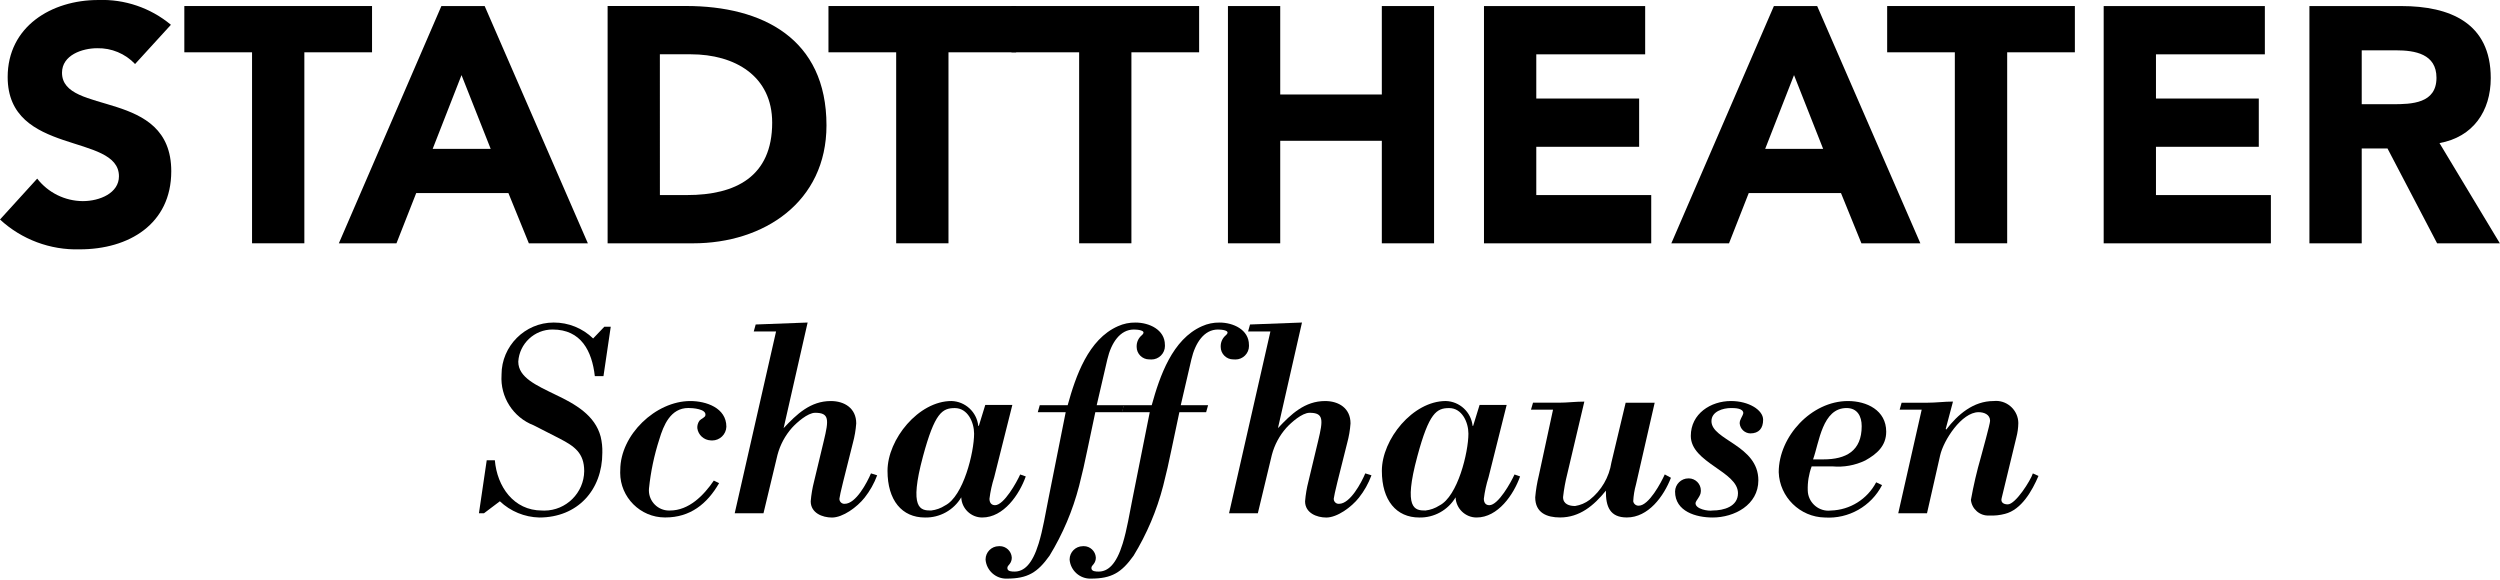
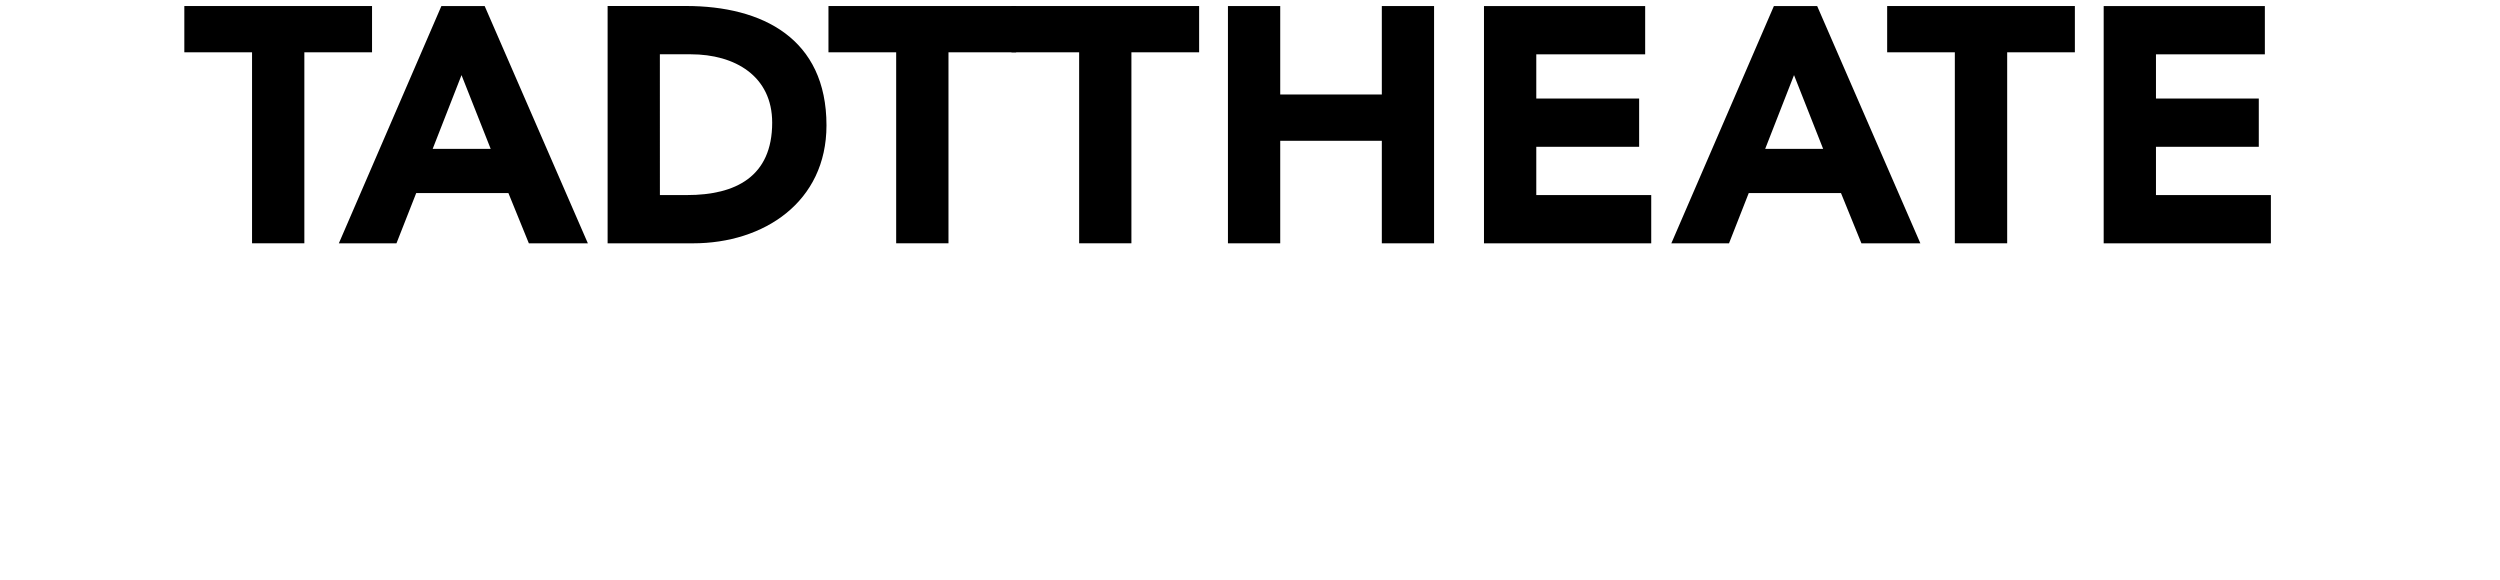
<svg xmlns="http://www.w3.org/2000/svg" width="100%" height="100%" viewBox="0 0 1181 274" version="1.1" xml:space="preserve" style="fill-rule:evenodd;clip-rule:evenodd;stroke-linejoin:round;stroke-miterlimit:2;">
  <g id="Gruppe_880">
    <g id="Gruppe_879">
      <g id="Komponente_4_1">
        <g id="Gruppe_3">
          <clipPath id="_clip1">
-             <rect x="0" y="0.008" width="1180.93" height="273.333" />
-           </clipPath>
+             </clipPath>
          <g clip-path="url(#_clip1)">
            <g id="Gruppe_2">
              <path id="Pfad_1" d="M63.808,30.242c-4.64,-4.903 -11.147,-7.616 -17.895,-7.463c-6.959,0 -16.617,3.184 -16.617,11.579c-0,20.417 51.612,7.267 51.612,46.538c0,25 -20.1,36.891 -43.225,36.891c-13.914,0.411 -27.449,-4.651 -37.679,-14.091l17.571,-19.321c5.164,6.654 13.111,10.577 21.533,10.629c8.071,0 17.084,-3.825 17.084,-11.729c-0,-20.579 -52.567,-9.5 -52.567,-46.863c-0,-23.92 20.738,-36.412 42.754,-36.412c12.502,-0.472 24.748,3.699 34.363,11.704l-16.934,18.538Z" style="fill-rule:nonzero;" />
            </g>
          </g>
        </g>
        <g id="Gruppe_4">
          <path id="Pfad_3" d="M87.079,2.85l0,21.858l31.988,0l-0,90.225l24.708,0l0,-90.225l31.975,0l0,-21.858l-88.671,0Z" style="fill-rule:nonzero;" />
        </g>
        <g id="Gruppe_5">
          <path id="Pfad_4" d="M208.512,2.858l-48.437,112.084l27.217,-0l9.333,-23.75l43.542,-0l9.666,23.75l27.875,-0l-48.75,-112.084l-20.445,0Zm9.508,32.617l13.775,34.838l-27.396,-0.001l13.621,-34.837Z" style="fill-rule:nonzero;" />
        </g>
        <g id="Gruppe_7">
          <g id="Gruppe_6">
            <path id="Pfad_5" d="M287.038,2.833l37.05,0c36.095,0 66.341,15.367 66.341,56.38c0,36.25 -29.583,55.733 -63.008,55.733l-40.384,-0l0,-112.113Zm24.7,89.313l12.834,-0c22.958,-0 40.208,-8.704 40.208,-34.209c0,-21.995 -17.571,-32.291 -38.475,-32.291l-14.583,-0l0.017,66.5Z" style="fill-rule:nonzero;" />
          </g>
        </g>
        <g id="Gruppe_8">
          <path id="Pfad_7" d="M391.367,2.85l-0,21.858l31.987,0l0,90.225l24.708,0l0,-90.225l31.975,0l0,-21.858l-88.67,0Z" style="fill-rule:nonzero;" />
        </g>
        <g id="Gruppe_9">
          <path id="Pfad_8" d="M477.813,2.85l-0,21.858l31.975,0l-0,90.225l24.691,0l0,-90.225l31.988,0l-0,-21.858l-88.655,0Z" style="fill-rule:nonzero;" />
        </g>
        <g id="Gruppe_10">
          <path id="Pfad_9" d="M652.771,2.858l-0,41.78l-47.992,-0l0,-41.78l-24.7,0l0,112.084l24.7,-0l0,-48.434l47.992,0l-0,48.434l24.683,-0l0,-112.084l-24.683,0Z" style="fill-rule:nonzero;" />
        </g>
        <g id="Gruppe_11">
          <path id="Pfad_10" d="M701.033,2.858l0,112.084l79.009,-0l-0,-22.792l-54.3,0l-0,-22.8l48.587,0l0,-22.792l-48.587,0l-0,-20.908l51.437,-0l0,-22.792l-76.146,0Z" style="fill-rule:nonzero;" />
        </g>
        <g id="Gruppe_12">
          <path id="Pfad_11" d="M837.988,2.858l-48.446,112.084l27.246,-0l9.32,-23.75l43.571,-0l9.654,23.75l27.846,-0l-48.75,-112.084l-20.442,0Zm9.509,32.617l13.75,34.838l-27.367,-0.001l13.617,-34.837Z" style="fill-rule:nonzero;" />
        </g>
        <g id="Gruppe_13">
          <path id="Pfad_12" d="M891.496,2.85l-0,21.858l31.967,0l-0,90.225l24.729,0l-0,-90.225l31.975,0l-0,-21.858l-88.671,0Z" style="fill-rule:nonzero;" />
        </g>
        <g id="Gruppe_14">
          <path id="Pfad_13" d="M993.779,2.858l0,112.084l78.988,-0l-0,-22.792l-54.288,0l0,-22.8l48.575,0l0,-22.792l-48.575,0l0,-20.908l51.438,-0l-0,-22.792l-76.138,0Z" style="fill-rule:nonzero;" />
        </g>
        <g id="Gruppe_28">
          <clipPath id="_clip2">
-             <rect x="0" y="0.008" width="1180.93" height="273.333" />
-           </clipPath>
+             </clipPath>
          <g clip-path="url(#_clip2)">
            <g id="Gruppe_15">
              <path id="Pfad_14" d="M1090.97,2.863l43.4,-0c22.942,-0 42.262,7.916 42.262,34.02c0,15.675 -8.395,27.859 -24.216,30.709l28.512,47.354l-29.633,-0l-23.433,-44.804l-12.184,-0l0,44.804l-24.708,-0l-0,-112.084Zm24.708,46.371l14.584,0c9.008,0 20.729,-0.304 20.729,-12.5c-0,-11.25 -10.109,-12.962 -19.167,-12.962l-16.146,-0l0,25.462Z" style="fill-rule:nonzero;" />
            </g>
            <g id="Gruppe_16">
              <path id="Pfad_15" d="M228.617,242.475l-2.371,0l3.683,-25.054l3.834,-0c1.054,12.387 8.841,23.75 22.291,23.75c0.365,0.021 0.731,0.032 1.097,0.032c10.263,-0 18.732,-8.391 18.828,-18.653c0,-8.563 -4.621,-11.729 -11.479,-15.304c-4.221,-2.083 -8.333,-4.342 -12.396,-6.333c-9.69,-3.726 -15.866,-13.392 -15.175,-23.75c-0,-0.071 -0.001,-0.142 -0.001,-0.213c0,-13.486 11.098,-24.583 24.584,-24.583c0.029,-0 0.059,-0 0.088,-0c6.944,-0.025 13.627,2.679 18.6,7.525l5.279,-5.534l3.038,0l-3.434,23.334l-4.083,-0c-1.337,-11.855 -6.475,-22.03 -19.937,-22.03c-8.536,-0.067 -15.723,6.654 -16.225,15.175c-0,7.5 8.583,11.221 17.812,15.721c9.108,4.342 18.467,9.609 21.117,19.754c0.589,2.468 0.851,5.002 0.779,7.538c-0,17.683 -11.729,30.617 -29.8,30.617c-6.935,-0.172 -13.566,-2.904 -18.608,-7.667l-7.521,5.675Z" style="fill-rule:nonzero;" />
            </g>
            <g id="Gruppe_17">
              <path id="Pfad_16" d="M339.704,228.233c-5.675,9.875 -13.721,16.209 -25.329,16.209c-0.095,0.001 -0.19,0.002 -0.286,0.002c-11.581,-0 -21.112,-9.531 -21.112,-21.113c-0,-0.431 0.013,-0.863 0.04,-1.293c-0,-16.646 16.746,-32.588 33.087,-32.588c7.396,0 17.034,3.167 17.034,12.146c-0.118,3.591 -3.104,6.481 -6.697,6.481c-0.231,0 -0.461,-0.012 -0.691,-0.035c-3.231,-0.12 -5.928,-2.582 -6.342,-5.788c-0.075,-1.278 0.298,-2.542 1.055,-3.575c0.666,-0.796 2.637,-1.454 2.766,-2.5c0.542,-3.025 -6.058,-3.441 -8.041,-3.441c-8.442,-0 -11.738,8.175 -13.721,14.783c-2.438,7.547 -4.074,15.33 -4.88,23.221c-0.03,0.311 -0.046,0.623 -0.046,0.935c0,5.212 4.289,9.5 9.5,9.5c0.149,0 0.298,-0.003 0.446,-0.01c8.971,-0 15.971,-7.146 20.721,-14.138l2.496,1.204Z" style="fill-rule:nonzero;" />
            </g>
            <g id="Gruppe_18">
              <path id="Pfad_17" d="M366.617,156.592l-10.546,-0l0.916,-3.304l24.534,-0.925l-11.338,49.891c6.2,-6.612 12.663,-12.804 22.3,-12.804c6.454,0 12,3.408 12,10.563c-0.227,3.117 -0.754,6.205 -1.575,9.22l-4.629,18.45c-0.925,3.713 -1.721,7.288 -1.721,7.788c-0.007,0.076 -0.011,0.153 -0.011,0.23c-0,1.266 1.042,2.308 2.308,2.308c0.068,-0 0.136,-0.003 0.203,-0.009c5.288,0 10.555,-10.046 12.396,-14.379l2.917,0.925c-1.414,3.806 -3.416,7.368 -5.933,10.554c-3.563,4.5 -10.288,9.388 -15.417,9.388c-4.5,-0 -10.038,-2.13 -10.038,-7.675c0.263,-3.159 0.792,-6.29 1.584,-9.359l4.621,-19.266c2.379,-9.88 2.637,-13.184 -4.092,-13.184c-3.563,0 -8.704,4.621 -10.954,7.084c-3.26,3.676 -5.61,8.068 -6.859,12.82l-6.608,27.555l-13.592,-0l19.534,-85.871Z" style="fill-rule:nonzero;" />
            </g>
            <g id="Gruppe_19">
              <path id="Pfad_18" d="M465.442,191.283l12.791,0l-8.579,34.188c-1.051,3.301 -1.797,6.692 -2.229,10.129c0,1.721 0.788,3.054 2.629,3.054c4.229,0 10.296,-10.941 11.879,-14.516l2.638,0.925c-3.038,8.57 -10.417,19.404 -20.579,19.404c-5.293,0.008 -9.7,-4.237 -9.892,-9.525c-3.573,6.037 -10.149,9.688 -17.162,9.529c-10.834,-0 -17.676,-8.054 -17.676,-22.054c0,-14.896 14.646,-32.975 30.209,-32.975c6.54,0.178 11.992,5.237 12.658,11.746l0.267,-0l3.046,-9.905Zm-25.6,49.884c2.354,-0.267 4.614,-1.079 6.6,-2.371c8.704,-4.354 13.721,-25.188 13.721,-33.938c-0,-5.391 -3.034,-12.083 -9.101,-12.083c-5.941,0 -9.495,2.221 -15.041,22.792c-6.721,24.95 -1.196,25.6 3.825,25.6" style="fill-rule:nonzero;" />
            </g>
            <g id="Gruppe_20">
              <path id="Pfad_19" d="M518.083,191.417l12.917,-0l-0.925,3.304l-12.646,-0l-3.704,17.542c-1.183,5.833 -2.5,11.629 -3.954,17.275c-3.007,11.629 -7.721,22.748 -13.988,32.995c-5.666,7.917 -10.287,10.805 -20.175,10.805c-5.164,0.164 -9.608,-3.805 -10.025,-8.955c-0,-0.036 -0.001,-0.072 -0.001,-0.108c0,-3.407 2.786,-6.219 6.193,-6.25c0.165,-0.014 0.331,-0.022 0.497,-0.022c2.98,0 5.484,2.336 5.69,5.309c0.05,1.151 -0.322,2.28 -1.045,3.175c-0.53,0.659 -1.046,1.067 -1.046,1.863c-0,1.667 2.229,1.667 3.425,1.667c4.341,-0 8.304,-3.296 11.341,-13.175c2.117,-6.859 3.184,-14.092 4.617,-21.067l8.183,-41.042l-13.191,0l0.933,-3.304l13.188,0c3.825,-13.833 9.766,-31.154 23.75,-37.329c2.615,-1.186 5.462,-1.774 8.333,-1.721c6.325,0 13.85,3.304 13.85,10.563c0.013,0.167 0.02,0.335 0.02,0.503c-0,3.502 -2.882,6.383 -6.383,6.383c-0.265,0 -0.529,-0.016 -0.791,-0.049c-0.098,0.005 -0.196,0.008 -0.294,0.008c-3.237,-0 -5.9,-2.664 -5.9,-5.9c-0,-0.057 0.001,-0.114 0.002,-0.17c-0.051,-2.032 0.822,-3.981 2.371,-5.296c2.917,-2.5 -2.371,-2.75 -3.696,-2.75c-6.462,-0 -10.683,6.191 -12.525,14.108l-5.021,21.638Z" style="fill-rule:nonzero;" />
            </g>
            <g id="Gruppe_21">
              <path id="Pfad_20" d="M557.788,191.417l12.916,-0l-0.925,3.304l-12.646,-0l-3.704,17.542c-1.183,5.833 -2.5,11.629 -3.954,17.275c-3.007,11.629 -7.721,22.748 -13.988,32.995c-5.666,7.917 -10.287,10.805 -20.175,10.805c-5.164,0.164 -9.607,-3.805 -10.025,-8.955c-0,-0.036 -0,-0.072 -0,-0.108c-0,-3.407 2.785,-6.219 6.192,-6.25c0.165,-0.014 0.331,-0.022 0.497,-0.022c2.981,0 5.484,2.336 5.691,5.309c0.049,1.151 -0.323,2.28 -1.046,3.175c-0.529,0.659 -1.046,1.067 -1.046,1.863c-0,1.667 2.229,1.667 3.425,1.667c4.342,-0 8.304,-3.296 11.342,-13.175c2.116,-6.859 3.183,-14.092 4.616,-21.067l8.184,-41.042l-13.192,0l0.933,-3.304l13.188,0c3.825,-13.833 9.766,-31.154 23.75,-37.329c2.615,-1.186 5.462,-1.774 8.333,-1.721c6.325,0 13.85,3.304 13.85,10.563c0.013,0.167 0.02,0.335 0.02,0.503c0,3.502 -2.881,6.383 -6.383,6.383c-0.265,0 -0.529,-0.016 -0.791,-0.049c-0.097,0.005 -0.193,0.007 -0.29,0.007c-3.239,0 -5.904,-2.665 -5.904,-5.904c0,-0.055 0.001,-0.11 0.002,-0.165c-0.051,-2.032 0.822,-3.981 2.371,-5.296c2.917,-2.5 -2.371,-2.75 -3.696,-2.75c-6.462,-0 -10.683,6.191 -12.525,14.108l-5.02,21.638Z" style="fill-rule:nonzero;" />
            </g>
            <g id="Gruppe_22">
-               <path id="Pfad_21" d="M600.142,156.592l-10.546,-0l0.917,-3.304l24.541,-0.925l-11.346,49.891c6.2,-6.612 12.654,-12.804 22.292,-12.804c6.454,0 11.987,3.408 11.987,10.563c-0.218,3.117 -0.743,6.205 -1.566,9.22l-4.625,18.45c-0.909,3.713 -1.713,7.288 -1.713,7.788c-0.008,0.078 -0.012,0.156 -0.012,0.234c0,1.264 1.041,2.304 2.305,2.304c0.069,0 0.138,-0.003 0.207,-0.009c5.267,0 10.563,-10.046 12.38,-14.379l2.916,0.925c-1.404,3.807 -3.401,7.369 -5.917,10.554c-3.545,4.5 -10.287,9.387 -15.416,9.387c-4.479,0 -10.025,-2.129 -10.025,-7.675c0.262,-3.158 0.792,-6.289 1.583,-9.358l4.613,-19.266c2.379,-9.88 2.637,-13.184 -4.063,-13.184c-3.575,0 -8.721,4.621 -10.971,7.084c-3.263,3.673 -5.613,8.067 -6.858,12.82l-6.617,27.555l-13.6,-0l19.534,-85.871Z" style="fill-rule:nonzero;" />
-             </g>
+               </g>
            <g id="Gruppe_23">
              <path id="Pfad_22" d="M698.958,191.283l12.792,0l-8.563,34.188c-1.049,3.301 -1.793,6.692 -2.22,10.129c-0,1.721 0.75,3.054 2.6,3.054c4.25,0 10.287,-10.941 11.887,-14.516l2.629,0.925c-3.029,8.57 -10.416,19.404 -20.562,19.404c-5.294,0.006 -9.704,-4.235 -9.904,-9.525c-3.572,6.04 -10.151,9.693 -17.167,9.529c-10.804,-0 -17.662,-8.054 -17.662,-22.054c-0,-14.896 14.629,-32.975 30.208,-32.975c6.539,0.18 11.988,5.238 12.654,11.746l0.258,-0l3.05,-9.905Zm-25.6,49.884c2.361,-0.268 4.627,-1.08 6.621,-2.371c8.692,-4.354 13.7,-25.188 13.7,-33.938c0,-5.391 -3.029,-12.083 -9.091,-12.083c-5.934,0 -9.509,2.221 -15.034,22.792c-6.741,24.95 -1.204,25.6 3.804,25.6" style="fill-rule:nonzero;" />
            </g>
            <g id="Gruppe_24">
              <path id="Pfad_23" d="M740.383,223.863c-0.915,3.606 -1.58,7.272 -1.991,10.97c-0,3.409 3.054,4.205 5.683,4.205c2.497,-0.386 4.859,-1.389 6.871,-2.917c5.539,-4.372 9.218,-10.687 10.287,-17.663l6.73,-28.22l13.712,-0l-8.842,38.645c-0.723,2.583 -1.158,5.238 -1.295,7.917c0.209,1.257 1.348,2.162 2.62,2.083c4.759,0 10.571,-10.941 12.275,-14.766l2.917,1.583c-3.433,8.842 -10.692,18.75 -20.833,18.75c-7.917,0 -10,-5.025 -9.888,-12.667c-5.692,7.084 -12.425,12.667 -21.646,12.667c-6.191,0 -11.75,-2.129 -11.75,-9.525c0.306,-3.456 0.874,-6.884 1.7,-10.254l6.721,-31.154l-10.417,-0l0.955,-3.279l12.1,-0c2.083,-0 4.091,-0.13 6.1,-0.267c1.945,-0.138 4.062,-0.25 6.045,-0.25l-8.054,34.142Z" style="fill-rule:nonzero;" />
            </g>
            <g id="Gruppe_25">
              <path id="Pfad_24" d="M809,244.467c-7.667,-0 -17.7,-2.788 -17.7,-12.275c0.052,-3.433 2.901,-6.223 6.333,-6.204c0.043,-0.001 0.086,-0.002 0.129,-0.002c3.141,0 5.725,2.584 5.725,5.725c-0,0.16 -0.007,0.321 -0.02,0.481c-0,2.229 -2.5,4.333 -2.5,5.537c-0,2.788 6.046,3.825 8.054,3.434c5.275,-0 12,-1.85 12,-8.184c-0,-10.287 -22.283,-14.379 -22.283,-27.041c-0,-10.563 9.479,-16.496 18.979,-16.496c8.333,-0 15.183,4.212 15.183,8.833c0,4.092 -2,6.463 -6.075,6.463c-2.621,-0.077 -4.79,-2.137 -5,-4.75c0,-1.963 1.325,-3.03 1.721,-4.859c-0.138,-2.371 -4.1,-2.371 -5.833,-2.371c-3.684,0 -9.221,1.555 -9.221,6.192c-0,8.979 22.154,11.358 22.154,27.95c-0,11.617 -11.35,17.571 -21.625,17.571" style="fill-rule:nonzero;" />
            </g>
            <g id="Gruppe_26">
              <path id="Pfad_25" d="M889.083,229.158c-5.151,10.014 -15.804,16.047 -27.041,15.313c-11.726,-0.202 -21.367,-9.675 -21.775,-21.396c-0,-16.858 15.441,-33.625 32.716,-33.625c8.85,0 18.063,4.342 18.063,14.488c-0,6.741 -4.463,10.562 -9.904,13.591c-4.834,2.321 -10.208,3.284 -15.546,2.788l-9.767,-0c-1.359,3.671 -1.985,7.574 -1.841,11.487c0.167,5.233 4.517,9.446 9.753,9.446c0.404,0 0.808,-0.025 1.209,-0.075c8.993,-0.255 17.175,-5.365 21.35,-13.333l2.783,1.316Zm-27.729,-12.145c10.713,-0 18.109,-3.955 18.109,-15.692c-0,-4.767 -2.113,-8.563 -7.138,-8.563c-11.471,0 -12.917,16.213 -15.833,24.255l4.862,-0Z" style="fill-rule:nonzero;" />
            </g>
            <g id="Gruppe_27">
              <path id="Pfad_26" d="M919.154,202.633l0.267,0.288c5.408,-7.121 12.821,-13.471 22.304,-13.471c0.394,-0.045 0.791,-0.067 1.188,-0.067c5.761,-0 10.51,4.723 10.541,10.484c-0.033,2.266 -0.341,4.52 -0.917,6.712l-6.962,28.771c-0.538,1.963 0.888,2.917 2.888,2.917c3.704,-0 10.833,-11.359 11.858,-14.63l2.658,1.196c-3.037,7.084 -8.046,15.95 -15.833,17.917c-2.444,0.648 -4.975,0.914 -7.5,0.787c-4.353,0.236 -8.168,-3.048 -8.584,-7.387c1.219,-6.812 2.792,-13.556 4.713,-20.204c0.658,-2.508 4.342,-15.692 4.342,-17.138c-0,-3.029 -2.917,-4.091 -5.417,-4.091c-8.046,-0 -16.6,13.333 -18.183,20.441l-6.2,27.309l-13.584,-0l11.071,-48.925l-10.417,-0l0.934,-3.296l12.133,-0c4.1,-0 8.046,-0.546 12.138,-0.546l-3.438,12.933Z" style="fill-rule:nonzero;" />
            </g>
          </g>
        </g>
      </g>
    </g>
  </g>
</svg>